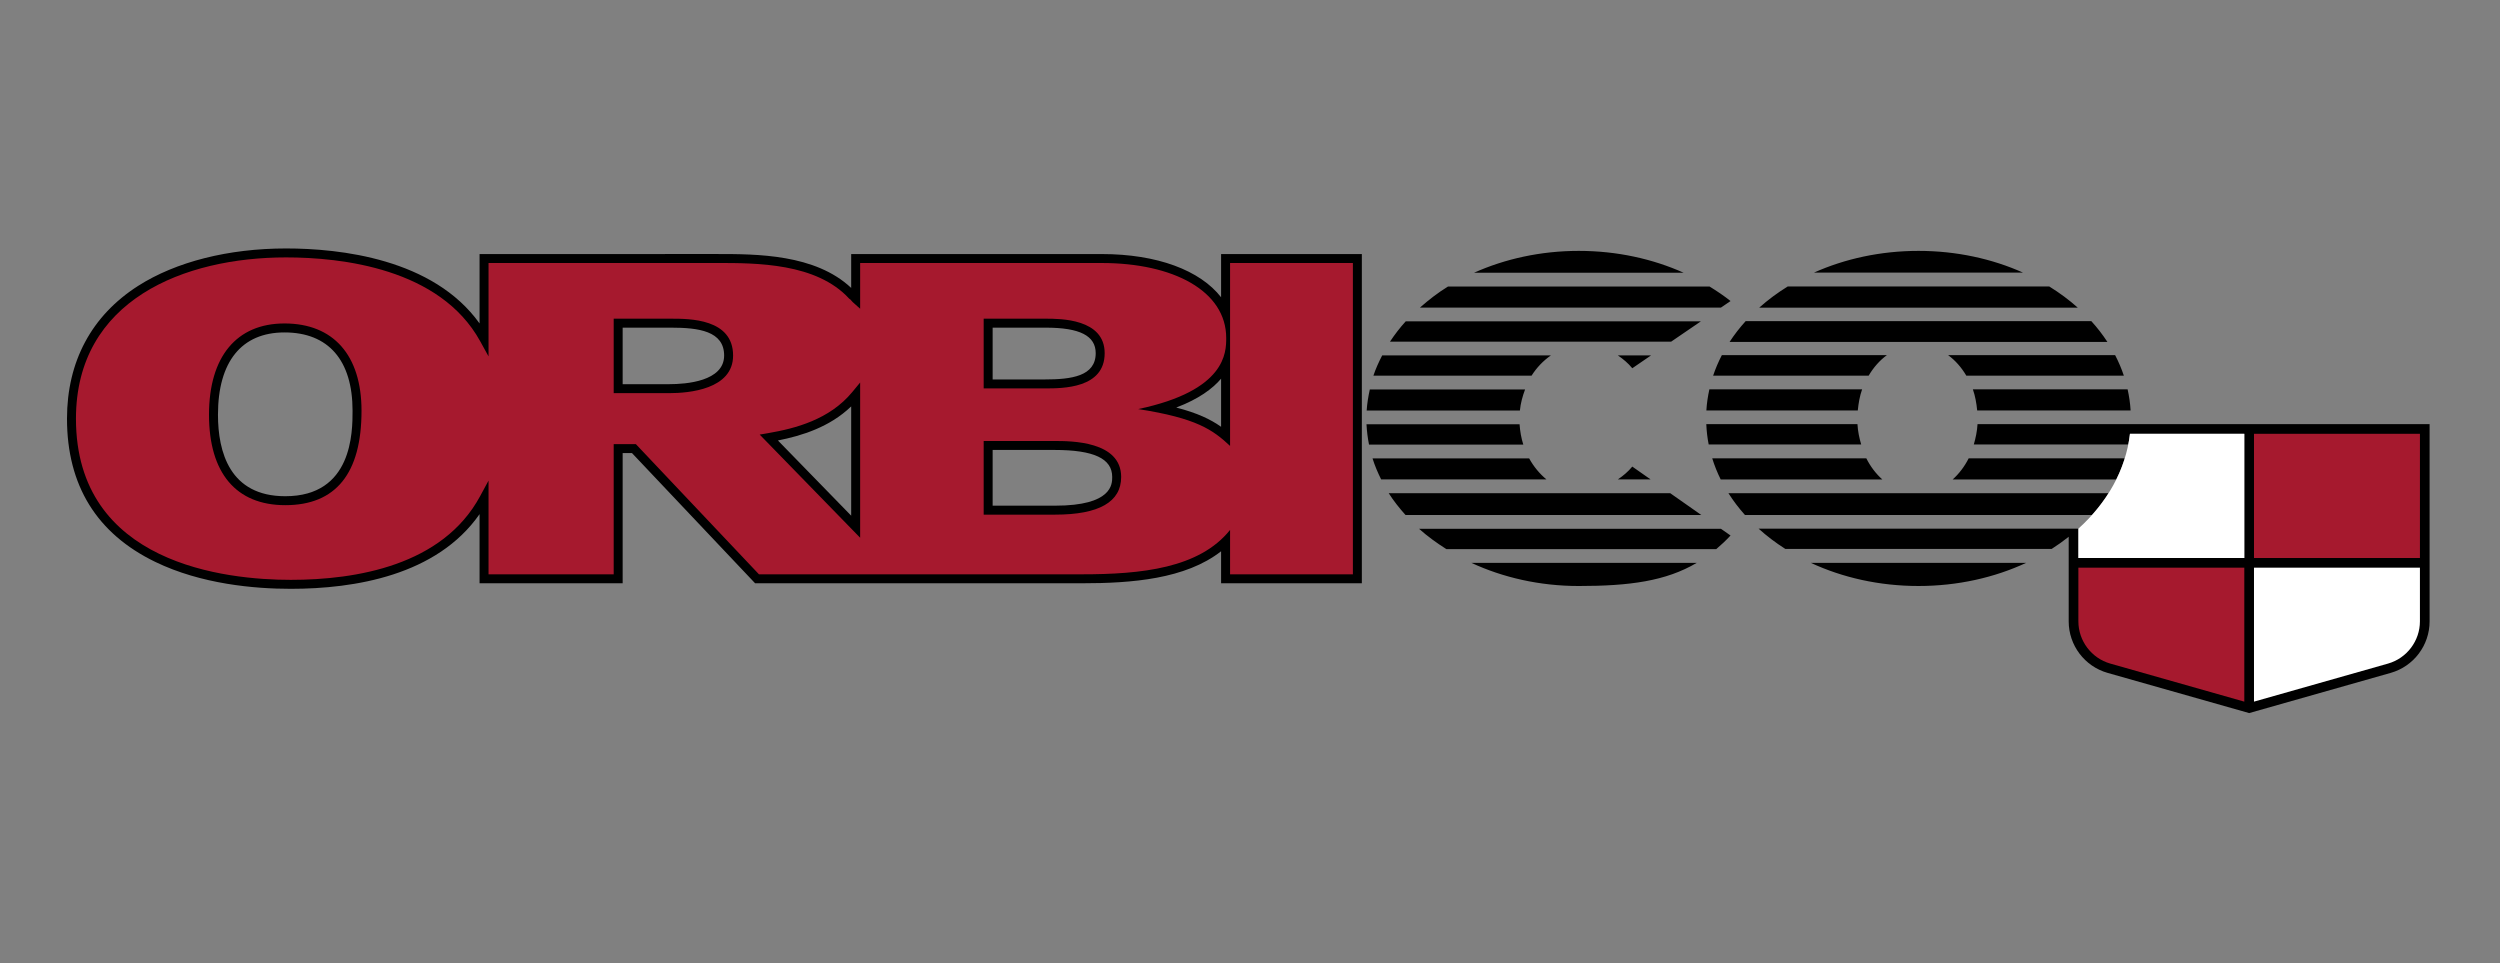
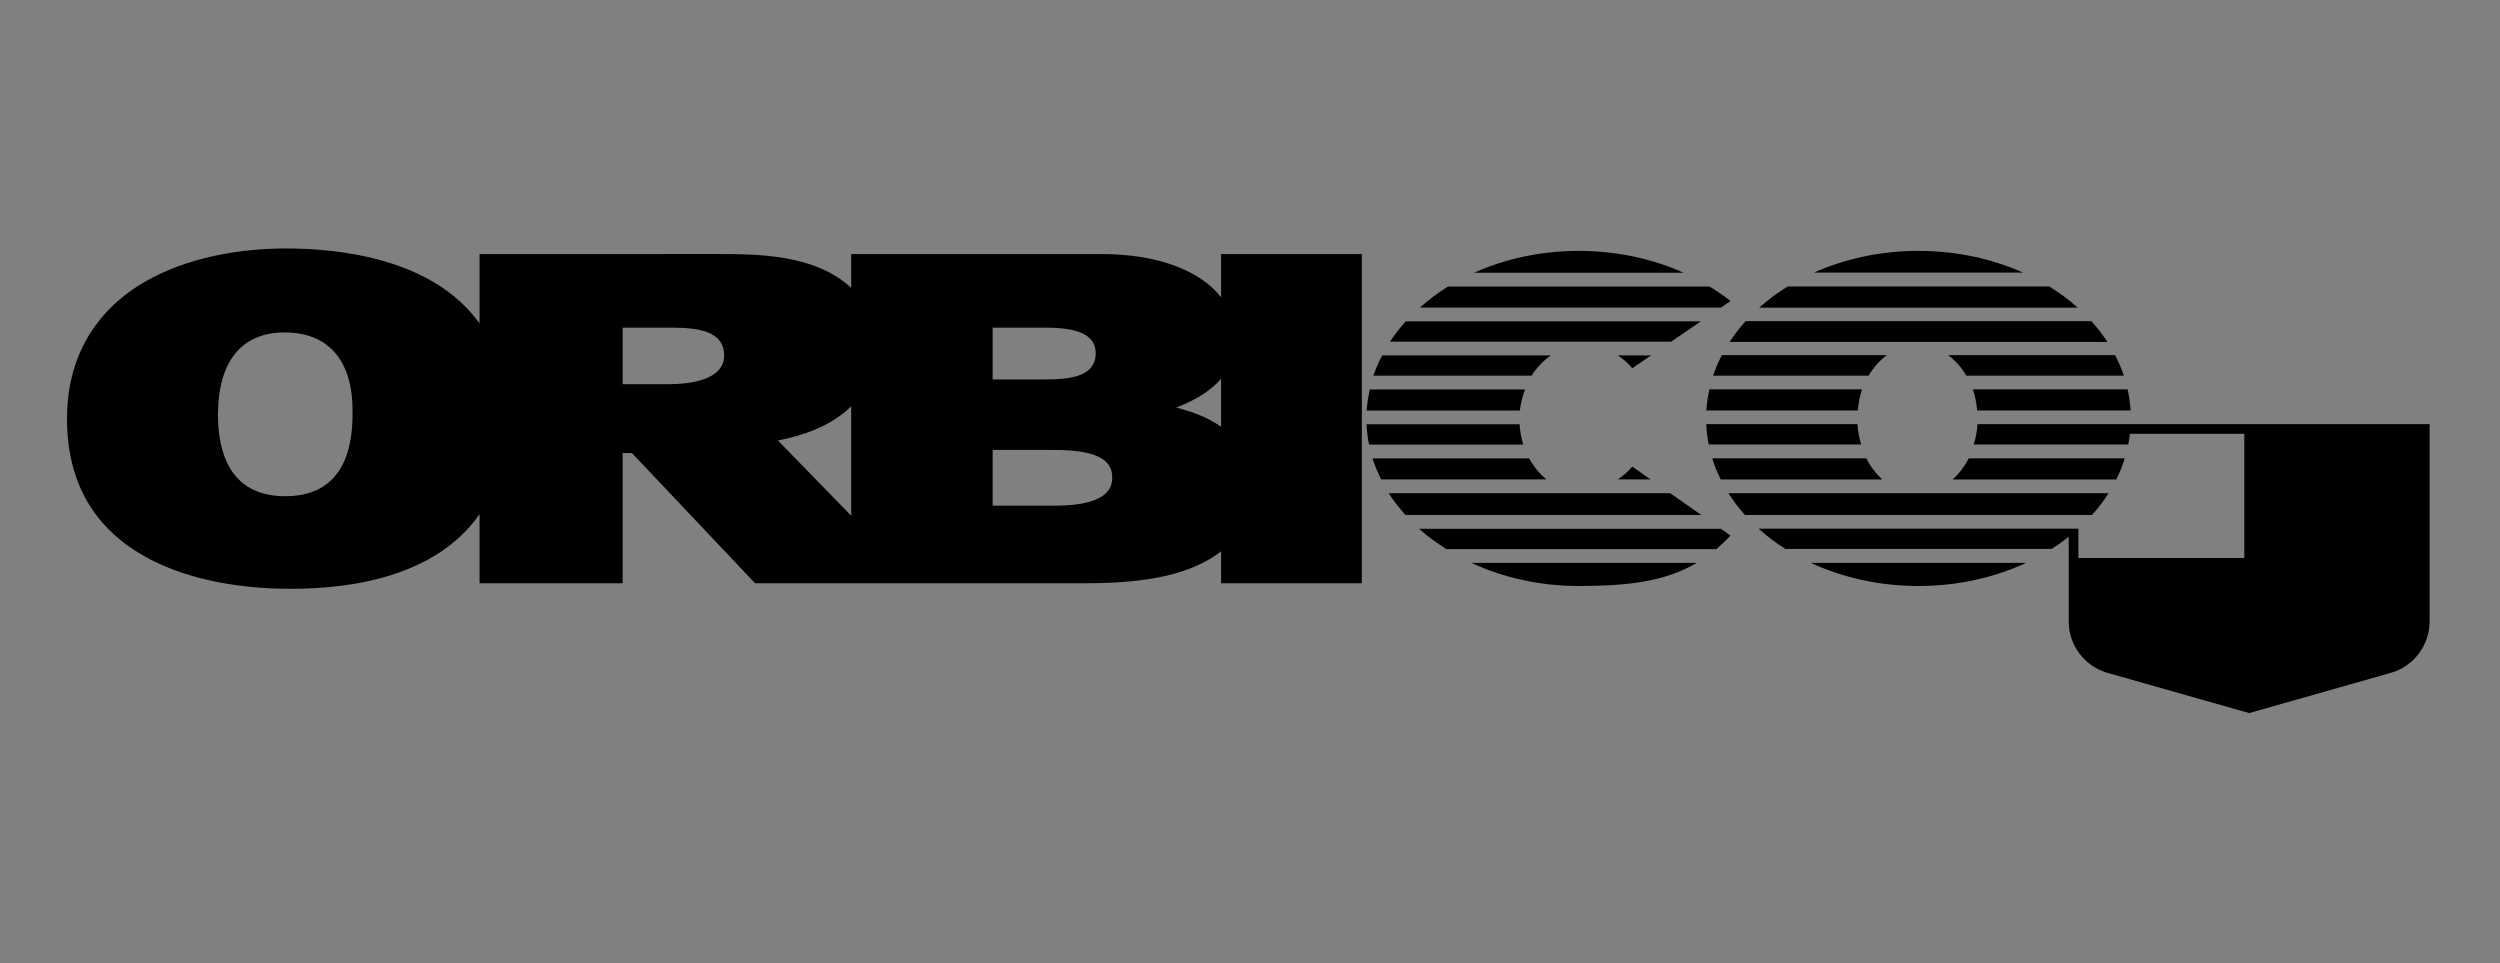
<svg xmlns="http://www.w3.org/2000/svg" width="462" height="178" viewBox="0 0 462 178" fill="none">
  <rect x="0" y="0" width="462" height="178" fill="#808080" stroke="none" />
  <path fill-rule="evenodd" clip-rule="evenodd" d="M365.448 78.375C365.37 79.698 365.106 80.94 364.759 82.137H393.311C393.439 81.484 393.537 80.829 393.612 80.164H414.748V103.12H384.085V97.696H324.989C326.493 99.052 328.144 100.306 329.923 101.439H379.152C380.255 100.737 381.299 99.986 382.295 99.195V114.828C382.295 119.254 385.232 123.142 389.491 124.352L415.644 131.776L441.794 124.352C446.053 123.142 448.989 119.254 448.989 114.828V78.375H365.448ZM360.016 65.633C361.338 66.599 362.48 67.9 363.379 69.427H392.489C392.056 68.126 391.514 66.861 390.878 65.633H360.016ZM343.947 82.137C343.598 80.94 343.327 79.698 343.258 78.375H315.323C315.376 79.65 315.518 80.906 315.764 82.137H343.947ZM345.324 69.427C346.226 67.9 347.365 66.599 348.692 65.633H318.196C317.56 66.861 317.021 68.126 316.584 69.427H345.324ZM347.861 88.608C346.676 87.554 345.664 86.23 344.895 84.698H316.419C316.835 86.038 317.36 87.342 317.987 88.608H347.861ZM363.813 84.698C363.039 86.23 362.025 87.554 360.849 88.608H391.087C391.714 87.342 392.241 86.038 392.656 84.698H363.813ZM343.32 75.848C343.453 74.486 343.687 73.164 344.117 71.954H315.891C315.611 73.227 315.415 74.525 315.337 75.848H343.32ZM374.43 104.018H334.646C340.48 106.73 347.276 108.292 354.538 108.292C361.799 108.292 368.594 106.73 374.43 104.018ZM365.383 75.848H393.736C393.658 74.525 393.465 73.227 393.183 71.954H364.588C365.014 73.164 365.251 74.486 365.383 75.848ZM319.415 91.144C320.306 92.551 321.328 93.893 322.467 95.169H386.607C387.749 93.893 388.77 92.551 389.659 91.144H319.415ZM335.225 50.376H373.848C368.148 47.827 361.561 46.363 354.538 46.363C347.514 46.363 340.928 47.827 335.225 50.376ZM389.447 63.187C388.573 61.843 387.578 60.56 386.474 59.343H322.6C321.497 60.56 320.501 61.843 319.627 63.187H389.447ZM383.979 56.863C382.378 55.429 380.607 54.116 378.7 52.938H330.373C328.463 54.116 326.697 55.429 325.095 56.863H383.979ZM262.244 97.723C263.776 99.091 265.489 100.336 267.293 101.479H317.16C318.059 100.718 318.938 99.891 319.803 98.961L318.037 97.723H262.244ZM298.979 88.597H305.032L301.647 86.225C300.877 87.167 299.955 87.932 298.979 88.597ZM298.979 65.677C299.955 66.342 300.877 67.109 301.647 68.051L305.116 65.677H298.979ZM286.609 65.677H255.43C254.796 66.898 254.234 68.138 253.802 69.427H283.03C283.984 67.914 285.21 66.647 286.609 65.677ZM308.66 91.144H256.636C257.535 92.559 258.597 93.895 259.746 95.177H314.41L308.66 91.144ZM282.586 84.709H253.642C254.059 86.046 254.61 87.334 255.237 88.597H285.783C284.517 87.55 283.422 86.23 282.586 84.709ZM314.325 59.383H259.78C258.696 60.573 257.73 61.834 256.87 63.137H308.831L314.325 59.383ZM319.803 55.633C318.596 54.665 317.282 53.786 315.923 52.947H267.592C265.711 54.106 264 55.434 262.408 56.841H318.033L319.803 55.633ZM291.754 46.363C284.712 46.363 278.111 47.846 272.392 50.406H311.145C305.422 47.843 298.815 46.363 291.754 46.363ZM291.754 108.294C301.142 108.294 307.841 107.388 313.552 104.021H271.917C277.742 106.72 284.51 108.294 291.754 108.294ZM183.44 70.121V60.55H193.251C199.552 60.55 202.486 62.047 202.486 65.268C202.486 69.533 197.979 70.121 193.11 70.121H183.44ZM115.067 70.995V60.55H124.002C129.1 60.55 133.82 61.175 133.82 65.702C133.82 70.479 126.755 70.995 123.716 70.995H115.067ZM225.658 69.981V78.873C223.732 77.509 221.304 76.33 217.369 75.313C221.503 73.746 224.067 71.853 225.658 69.981ZM65.153 75.907C65.153 79.813 65.153 91.701 52.719 91.701C42.439 91.701 40.281 83.508 40.281 76.634C40.281 66.832 44.647 61.433 52.574 61.433C60.685 61.433 65.153 66.572 65.153 75.907ZM183.44 93.448V83.151H194.858C202.143 83.151 205.536 84.74 205.536 88.147C205.536 89.459 205.536 93.448 195.001 93.448H183.44ZM143.759 81.399C148.208 80.519 153.327 78.923 157.299 75.104V95.298L143.759 81.399ZM88.624 95.013V107.79H115.067V83.732H116.794L139.544 107.79H199.957C209.125 107.79 219.085 107.017 225.658 101.876V107.79H251.669V46.949H225.658V54.934C221.794 49.969 213.874 46.949 203.609 46.949H157.299V53.209C150.657 46.944 139.798 46.944 132.51 46.944L88.624 46.949V59.775C80.06 47.785 62.791 45.914 52.866 45.914C42.216 45.914 32.506 48.373 25.521 52.833C16.926 58.326 12.381 66.811 12.381 77.369C12.381 89.687 17.867 98.593 28.689 103.836C37.178 107.95 46.998 108.814 53.738 108.814C65.51 108.814 80.728 106.342 88.624 95.013ZM280.818 78.405H252.527C252.597 79.675 252.746 80.93 252.994 82.16H281.507C281.129 80.974 280.905 79.712 280.818 78.405ZM280.874 75.867H252.56C252.643 74.538 252.864 73.246 253.141 71.97H281.835C281.374 73.196 281.014 74.49 280.874 75.867Z" fill="black" />
-   <path fill-rule="evenodd" clip-rule="evenodd" d="M416.538 103.119H447.202V80.165H416.538V103.119ZM384.084 104.907H414.748V129.664L389.98 122.629C386.509 121.647 384.084 118.435 384.084 114.828V104.907ZM195.002 95.105H181.782V81.496H194.859C197.906 81.496 207.192 81.496 207.192 88.146C207.192 92.764 203.09 95.105 195.002 95.105ZM181.782 58.892H193.251C195.943 58.892 204.143 58.892 204.143 65.268C204.143 71.778 196.412 71.778 193.11 71.778H181.782V58.892ZM158.955 99.374L140.391 80.312L141.943 80.046C146.977 79.184 153.294 77.539 157.488 72.466L158.955 70.688V99.374ZM123.717 72.653H113.41V58.892H124.001C127.435 58.892 135.476 58.892 135.476 65.702C135.476 71.973 127.252 72.653 123.717 72.653ZM52.72 93.356C43.629 93.356 38.623 87.416 38.623 76.634C38.623 65.923 43.708 59.775 52.574 59.775C61.622 59.775 66.809 65.658 66.809 75.906C66.809 87.484 62.068 93.356 52.72 93.356ZM227.317 48.604V82.406C224.13 79.433 221.158 77.273 210.331 75.597C226.603 72.179 226.603 65.095 226.603 62.457C226.603 53.782 216.862 48.604 203.609 48.604H158.955V57.058L157.574 55.82C157.492 55.744 157.408 55.649 157.32 55.539C157.278 55.478 157.207 55.395 157.175 55.371L156.926 55.188C150.89 48.6 139.828 48.6 132.51 48.6L90.281 48.604V65.861L88.729 63.045C81.297 49.58 63.07 47.568 52.867 47.568C34.095 47.568 14.037 55.395 14.037 77.369C14.037 104.256 41.799 107.157 53.739 107.157C65.888 107.157 81.823 104.475 88.723 91.696L90.281 88.815V106.133H113.41V82.073H117.51L117.754 82.335L140.257 106.133H199.957C210.887 106.133 221.632 105.031 227.317 97.932V106.133H250.014V48.604H227.317Z" fill="#A6192E" />
-   <path fill-rule="evenodd" clip-rule="evenodd" d="M393.615 80.165C392.844 86.85 389.378 92.919 384.085 97.695V103.119H414.749V80.165H393.615ZM447.202 114.827C447.202 118.436 444.777 121.646 441.308 122.63L416.537 129.663V104.908H447.202V114.827Z" fill="white" />
</svg>